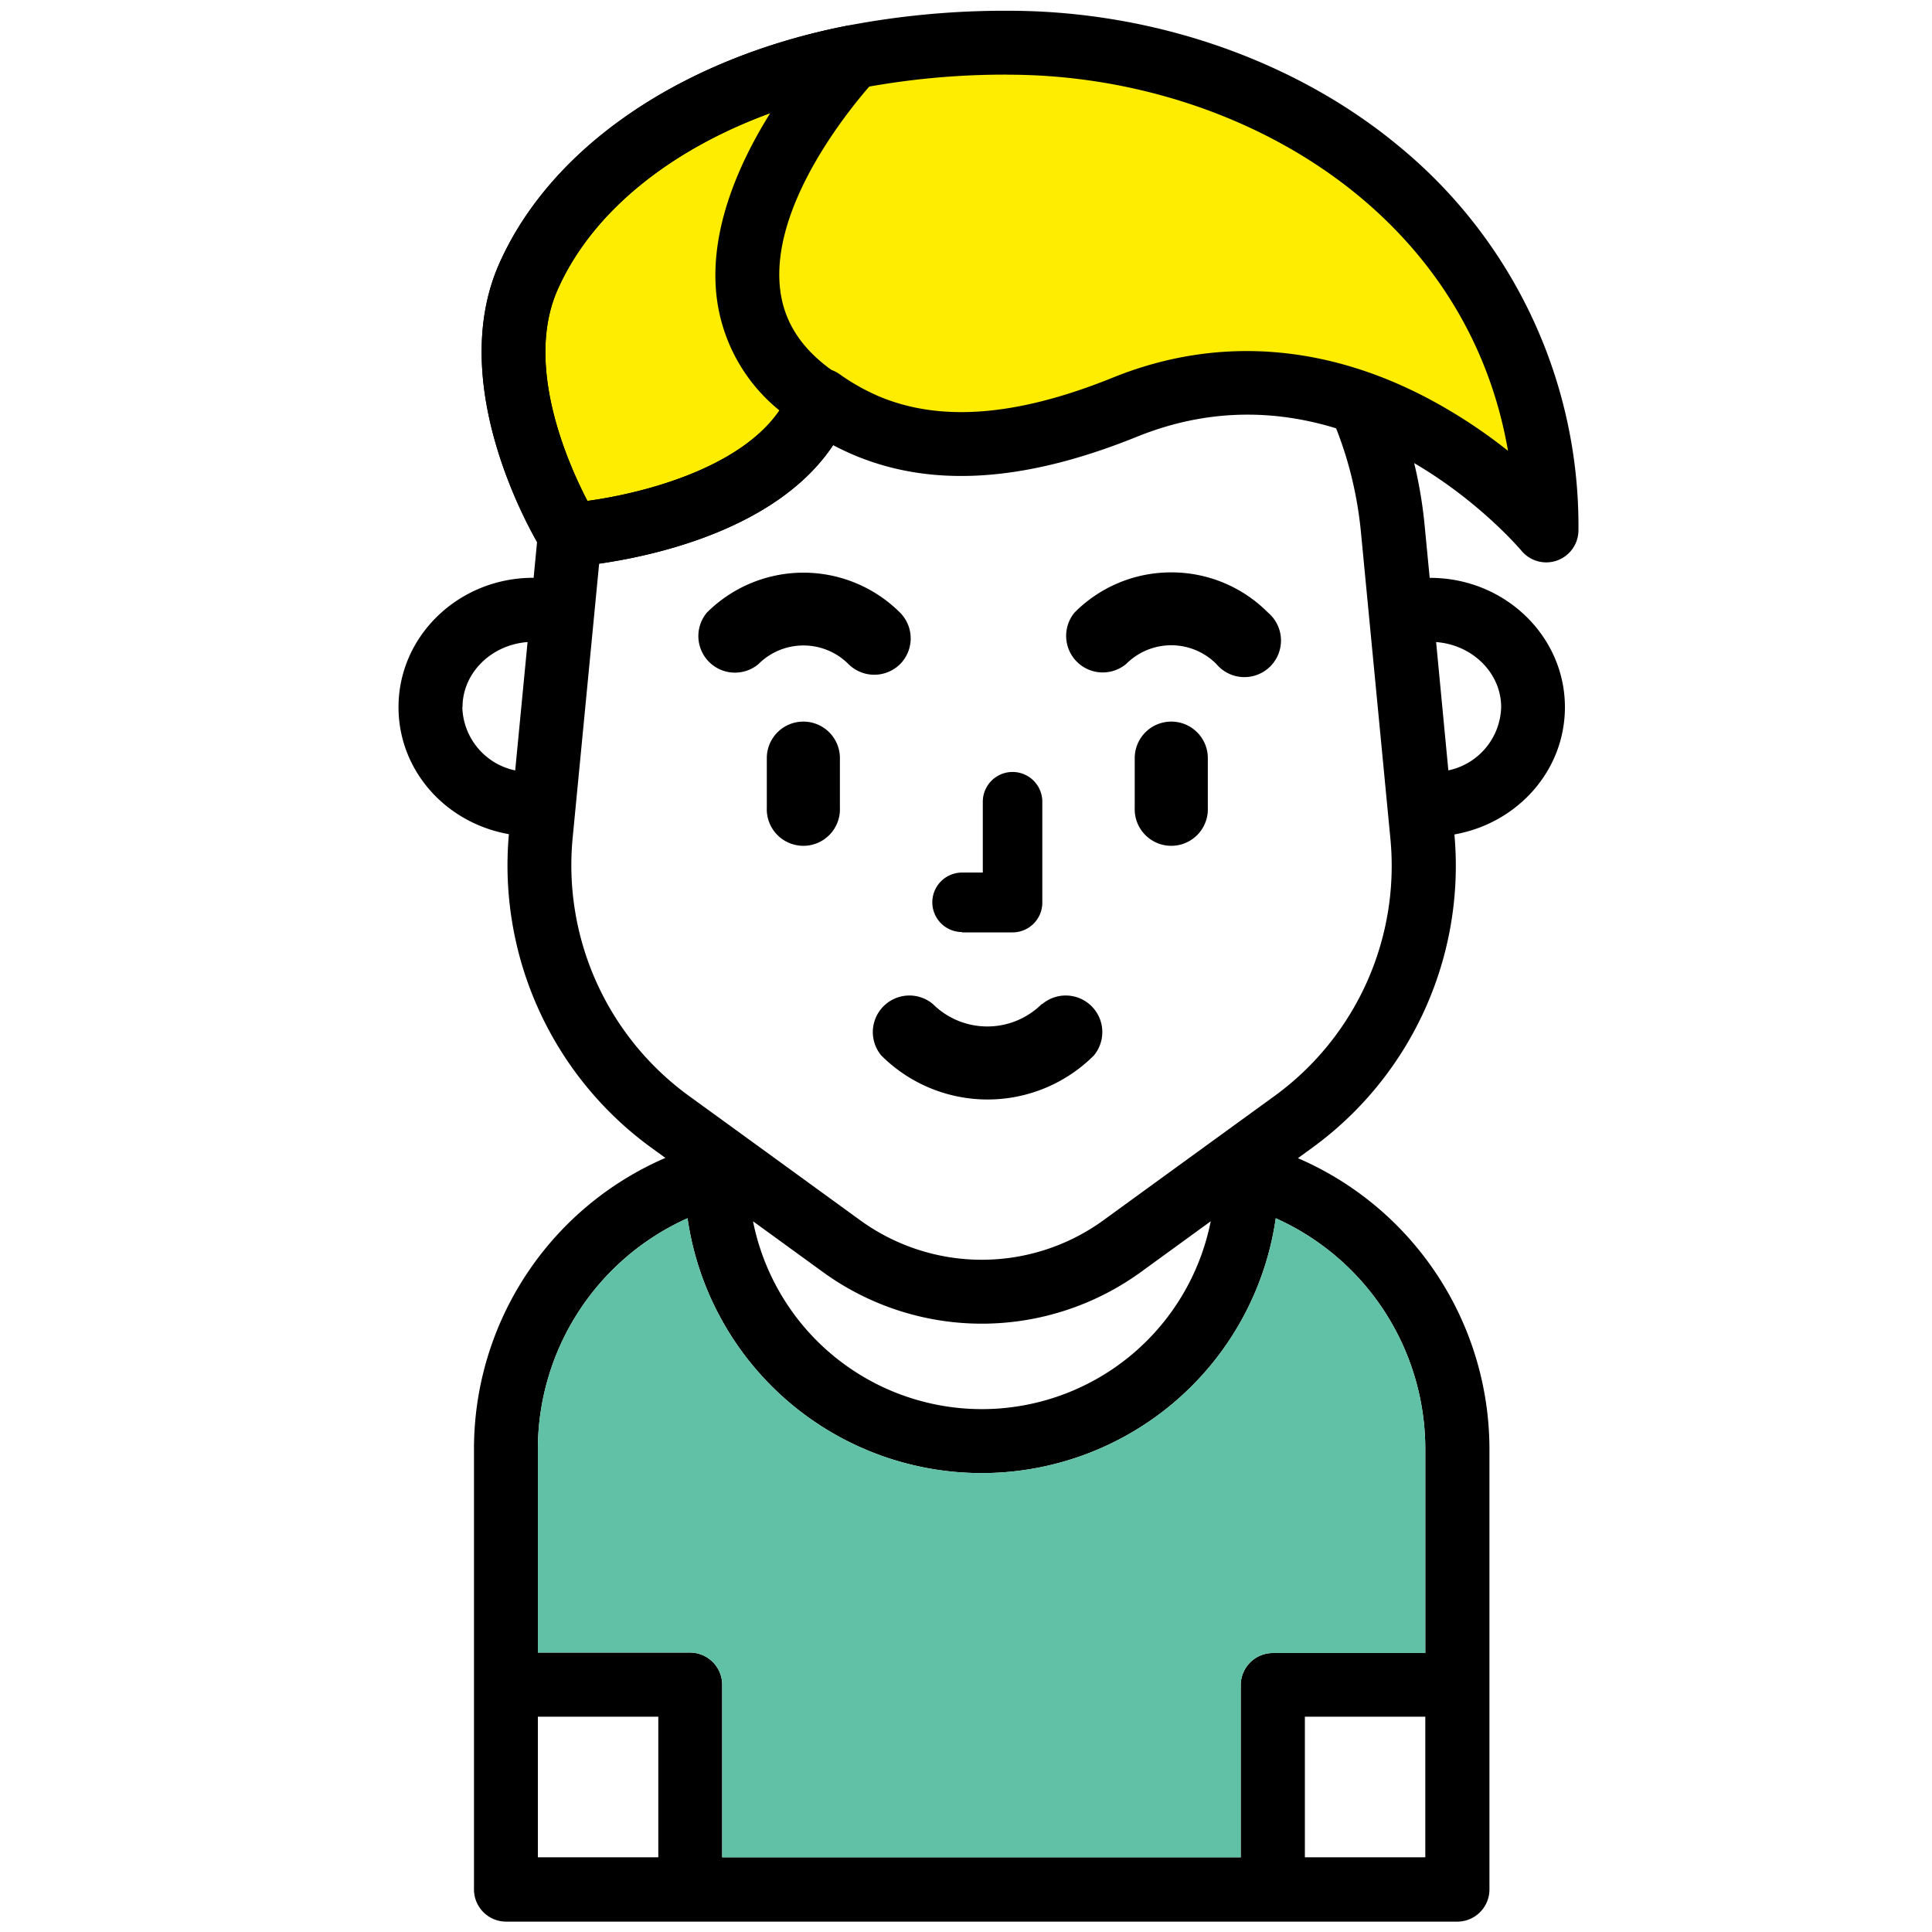
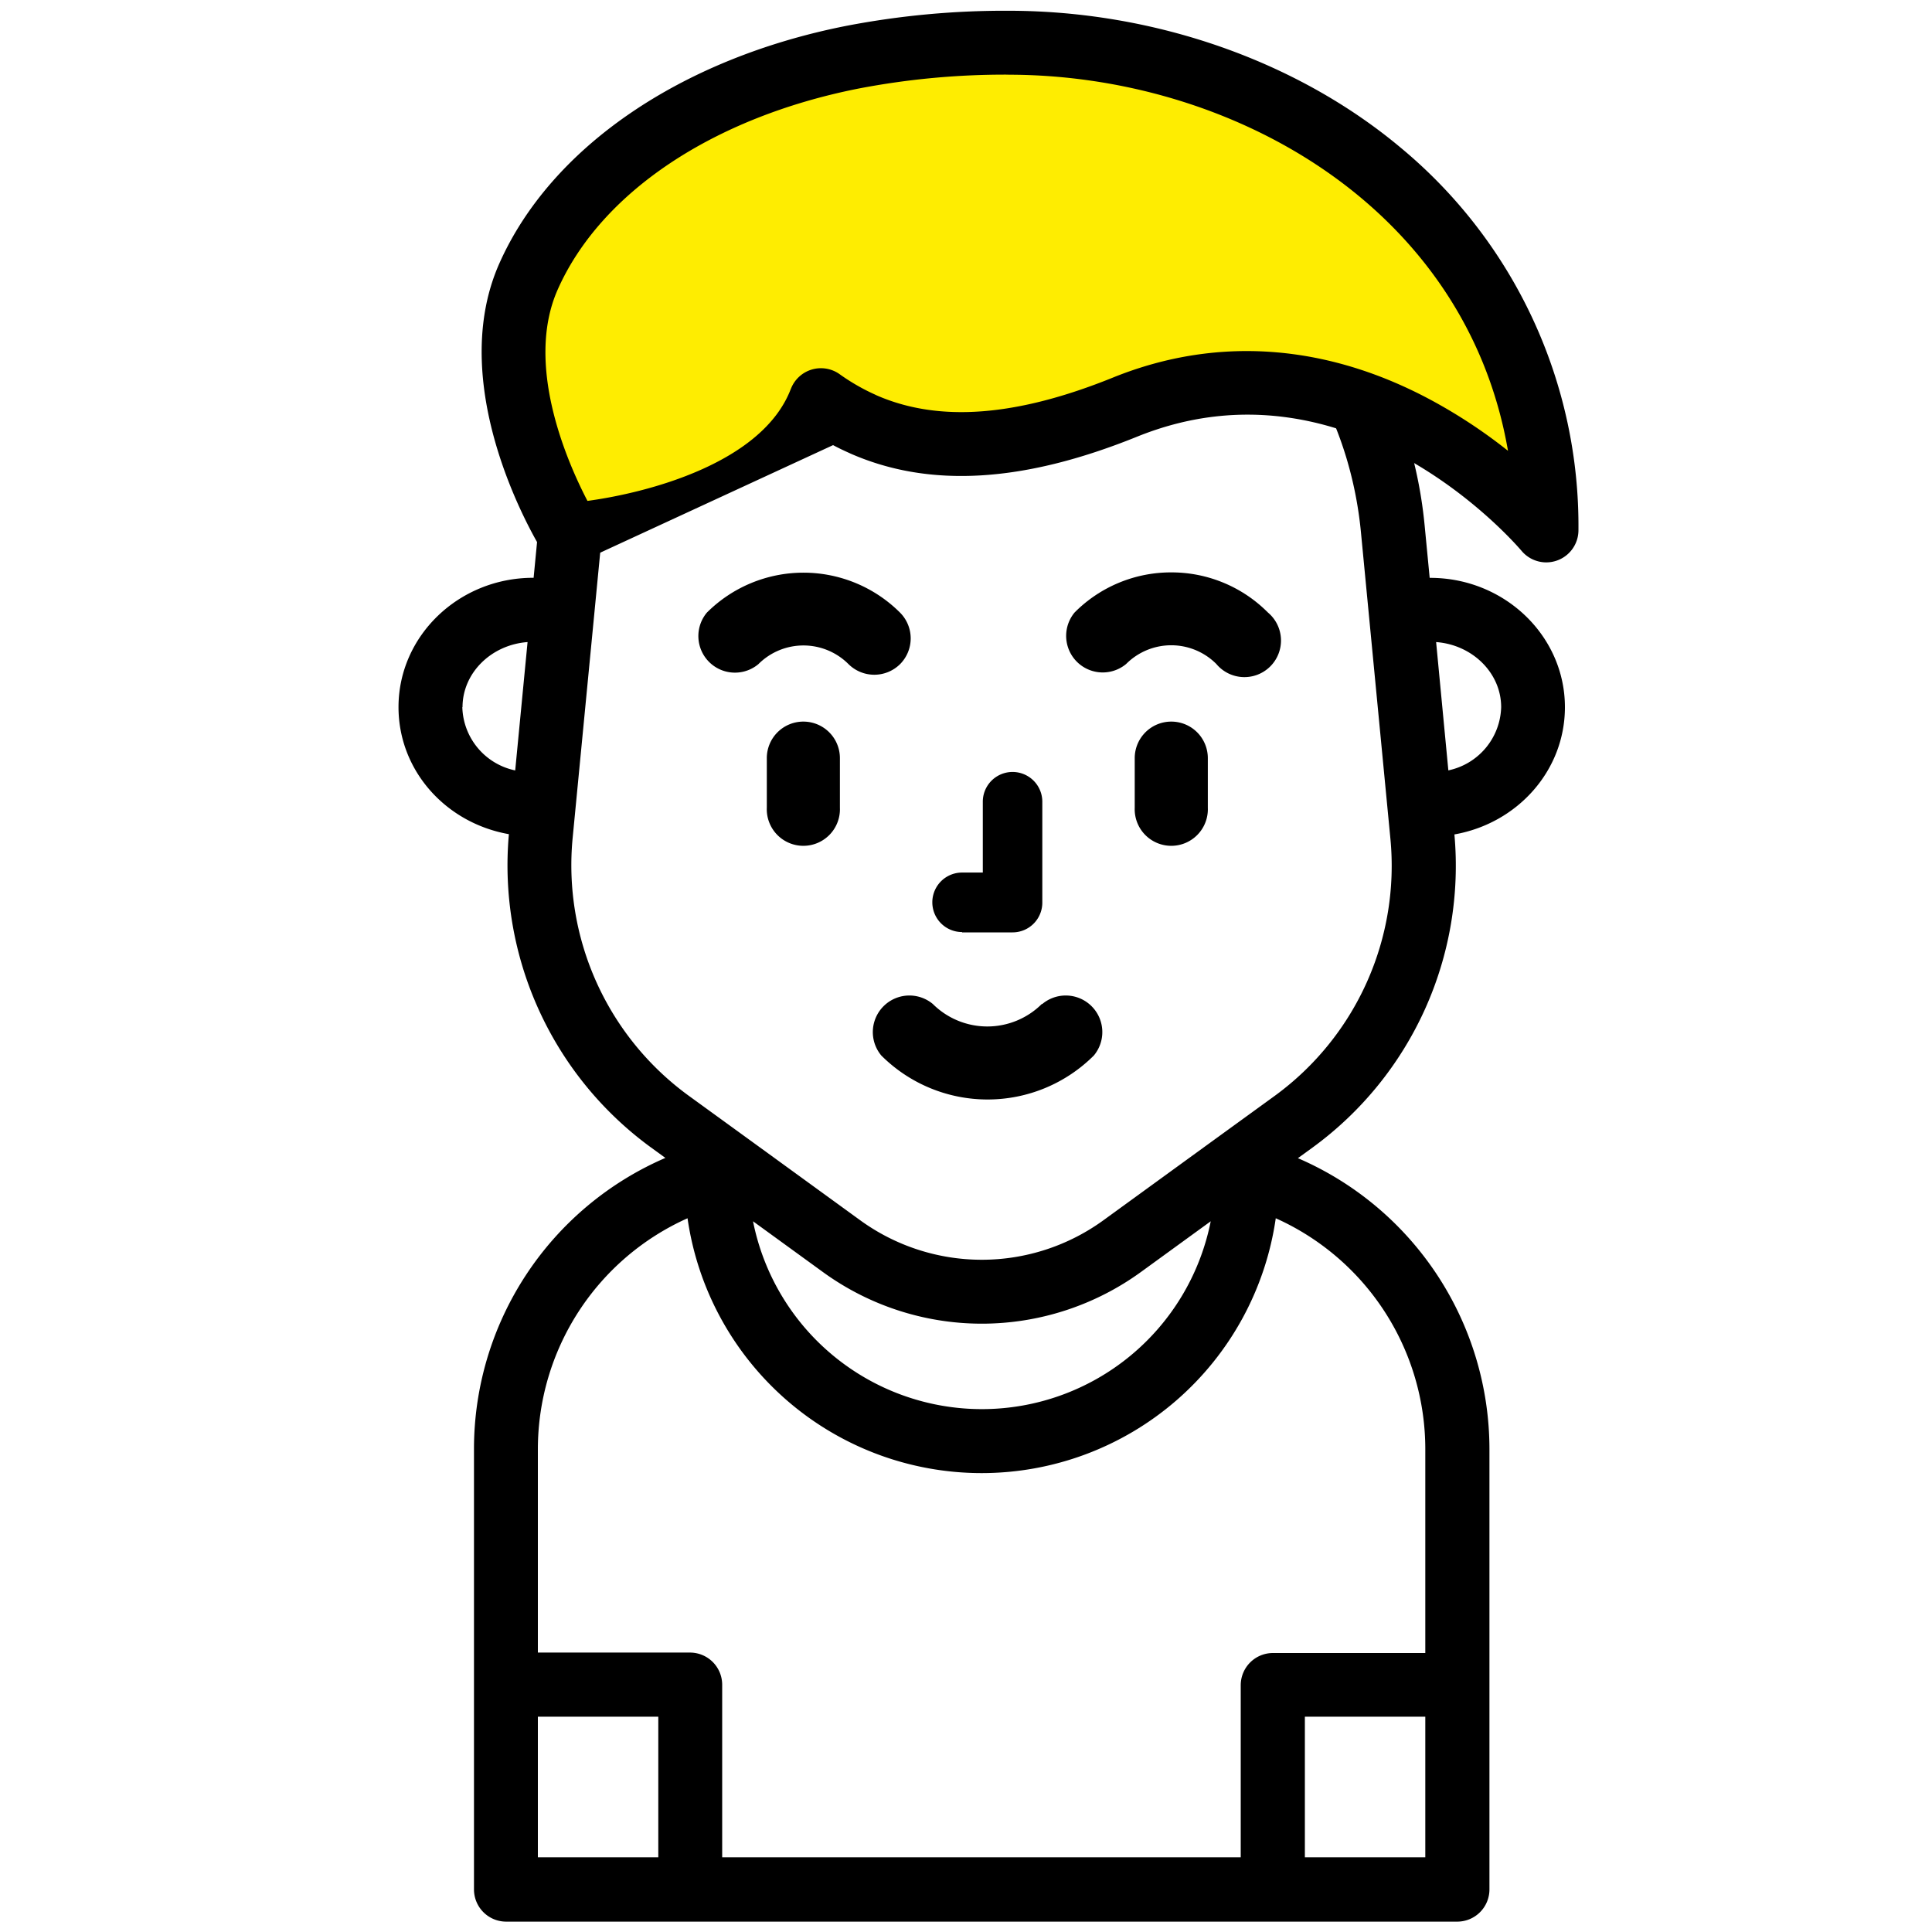
<svg xmlns="http://www.w3.org/2000/svg" id="Слой_1" data-name="Слой 1" viewBox="0 0 300 300">
  <defs>
    <style>.cls-1{fill:#feed01;}.cls-2{fill:#61c1a6;}</style>
  </defs>
  <title>All</title>
  <path d="M243,109.81c0-11.07-9.38-20.08-20.92-20.08H222l-.79-8.21a69.1,69.1,0,0,0-137.56,0l-.79,8.2h-.07c-11.53,0-20.91,9-20.91,20.08,0,9.85,7.33,18,17.14,19.73a54.21,54.21,0,0,0,22,48.6l2.3,1.67A49.22,49.22,0,0,0,73.6,225v68.39a5,5,0,0,0,5,5H226.28a5,5,0,0,0,5-5V225a49.25,49.25,0,0,0-29.74-45.16l2.3-1.67h0a54.14,54.14,0,0,0,22-48.6C235.64,127.84,243,119.66,243,109.81Zm-171.18,0c0-5.32,4.46-9.69,10.1-10.11L80,119.63A10.32,10.32,0,0,1,71.79,109.81Zm80.63,95.73a42.12,42.12,0,0,0,24.79-8.08L188,189.64a36.23,36.23,0,0,1-71.07,0l10.74,7.8A42,42,0,0,0,152.42,205.54ZM83.52,288.4V266.57h18.7V288.4Zm119.1,0V266.57h18.7V288.4ZM221.32,225v31.68H197.66a5,5,0,0,0-5,5V288.4H112.14V261.61a5,5,0,0,0-5-5H83.52V225a39.31,39.31,0,0,1,23.24-35.83,46.14,46.14,0,0,0,91.34,0A39.3,39.3,0,0,1,221.32,225ZM198,170.12h0l-10.28,7.46h0l-16.31,11.85a32.14,32.14,0,0,1-37.91,0l-16.31-11.85h0l-10.28-7.46a44.27,44.27,0,0,1-18-39.9l4.61-47.73A59.18,59.18,0,0,1,209,70.88a60,60,0,0,1,2.31,11.6l4.59,47.74A44.2,44.2,0,0,1,198,170.12Zm26.9-50.49L223,99.7c5.63.42,10.1,4.79,10.1,10.11A10.32,10.32,0,0,1,224.87,119.63Z" />
  <path d="M124.75,112.05a5.67,5.67,0,0,0-5.68,5.67v7.7a5.68,5.68,0,1,0,11.35,0v-7.7A5.67,5.67,0,0,0,124.75,112.05Z" />
  <path d="M181.87,88.88a21.09,21.09,0,0,0-15,6.22,5.68,5.68,0,0,0,8,8,9.89,9.89,0,0,1,14,0,5.68,5.68,0,1,0,8-8A21.1,21.1,0,0,0,181.87,88.88Z" />
  <path d="M139.76,103.13a5.67,5.67,0,0,0,0-8,21.23,21.23,0,0,0-30,0,5.68,5.68,0,0,0,8,8,9.89,9.89,0,0,1,14,0,5.69,5.69,0,0,0,8,0Z" />
  <path d="M181.87,112.05a5.67,5.67,0,0,0-5.67,5.67v7.7a5.68,5.68,0,1,0,11.35,0v-7.7A5.67,5.67,0,0,0,181.87,112.05Z" />
  <path d="M161.77,155.9a12,12,0,0,1-16.92,0,5.68,5.68,0,0,0-8,8,23.35,23.35,0,0,0,33,0,5.68,5.68,0,0,0-8-8Z" />
  <path d="M149.39,144.78h7.84a4.62,4.62,0,0,0,4.62-4.62V124.49a4.62,4.62,0,0,0-9.24,0v11h-3.22a4.62,4.62,0,1,0,0,9.24Z" />
  <path class="cls-1" d="M240.16,82.45s-28.6-34.13-65.44-19.23c-18.37,7.43-31.09,6.86-40.6,2.7l-.65-.31-.61-.28a37.62,37.62,0,0,1-5.41-3.21.77.77,0,0,1-.07.17c-7.25,18.63-38.9,20.76-38.9,20.76S74.3,60.42,82.08,42.92c6.16-13.87,22.5-28.55,50.32-34a124.49,124.49,0,0,1,24.18-2.24C199.34,6.64,240.16,35.15,240.16,82.45Z" />
-   <path d="M88.48,88a4.94,4.94,0,0,1-4.2-2.33c-.64-1-15.48-25.09-6.74-44.77,8-18,28.16-31.82,53.9-36.89a130.11,130.11,0,0,1,25.14-2.34c22.62,0,44.85,7.77,61,21.33a76.26,76.26,0,0,1,27.52,59.44,5,5,0,0,1-8.76,3.18c-1.16-1.37-26.86-31.13-59.78-17.81-17.65,7.14-32.19,8-44.45,2.64l-.17-.08-.53-.24-.75-.35c-.43-.21-.87-.43-1.3-.66C118.25,85.82,90.12,87.91,88.82,88Zm68.1-76.41a120.43,120.43,0,0,0-23.21,2.15C110.78,18.2,93.31,29.86,86.61,44.94c-5.19,11.67,1.47,26.81,4.61,32.84,9.42-1.27,27.1-5.88,31.54-17.29a1.11,1.11,0,0,1,.07-.16,5,5,0,0,1,7.5-2.26A32.16,32.16,0,0,0,135,60.86l.42.2.13.06.22.1.4.19c9.67,4.2,21.67,3.28,36.67-2.79,16.52-6.68,34.1-5.19,50.84,4.31A81,81,0,0,1,234.16,70C227.6,32,191.11,11.6,156.58,11.6ZM122.82,60.34s0,.12-.06.18Z" />
-   <path d="M88.48,88a4.94,4.94,0,0,1-4.2-2.33c-.64-1-15.49-25.09-6.74-44.77,8-18,28.16-31.82,53.9-36.89A5,5,0,0,1,136,12.3h0c-.17.18-16.57,17.63-14.87,32.55.61,5.35,3.55,9.7,9,13.3A5,5,0,0,1,132,64.09C123.7,85.41,90.24,87.9,88.82,88ZM119.6,17.57c-15.81,5.79-27.73,15.52-33,27.37-5.19,11.67,1.47,26.81,4.61,32.84,8.47-1.14,23.62-5,29.82-14.05a26.74,26.74,0,0,1-9.77-17.79C110.11,35.68,114.79,25.27,119.6,17.57Z" />
-   <path class="cls-2" d="M221.32,225v31.68H197.66a5,5,0,0,0-5,5V288.4H112.14V261.61a5,5,0,0,0-5-5H83.52V225a39.31,39.31,0,0,1,23.24-35.83,46.14,46.14,0,0,0,91.34,0A39.3,39.3,0,0,1,221.32,225Z" />
+   <path d="M88.48,88a4.94,4.94,0,0,1-4.2-2.33c-.64-1-15.48-25.09-6.74-44.77,8-18,28.16-31.82,53.9-36.89a130.11,130.11,0,0,1,25.14-2.34c22.62,0,44.85,7.77,61,21.33a76.26,76.26,0,0,1,27.52,59.44,5,5,0,0,1-8.76,3.18c-1.16-1.37-26.86-31.13-59.78-17.81-17.65,7.14-32.19,8-44.45,2.64l-.17-.08-.53-.24-.75-.35c-.43-.21-.87-.43-1.3-.66Zm68.1-76.41a120.43,120.43,0,0,0-23.21,2.15C110.78,18.2,93.31,29.86,86.61,44.94c-5.19,11.67,1.47,26.81,4.61,32.84,9.42-1.27,27.1-5.88,31.54-17.29a1.11,1.11,0,0,1,.07-.16,5,5,0,0,1,7.5-2.26A32.16,32.16,0,0,0,135,60.86l.42.2.13.06.22.1.4.19c9.67,4.2,21.67,3.28,36.67-2.79,16.52-6.68,34.1-5.19,50.84,4.31A81,81,0,0,1,234.16,70C227.6,32,191.11,11.6,156.58,11.6ZM122.82,60.34s0,.12-.06.18Z" />
</svg>